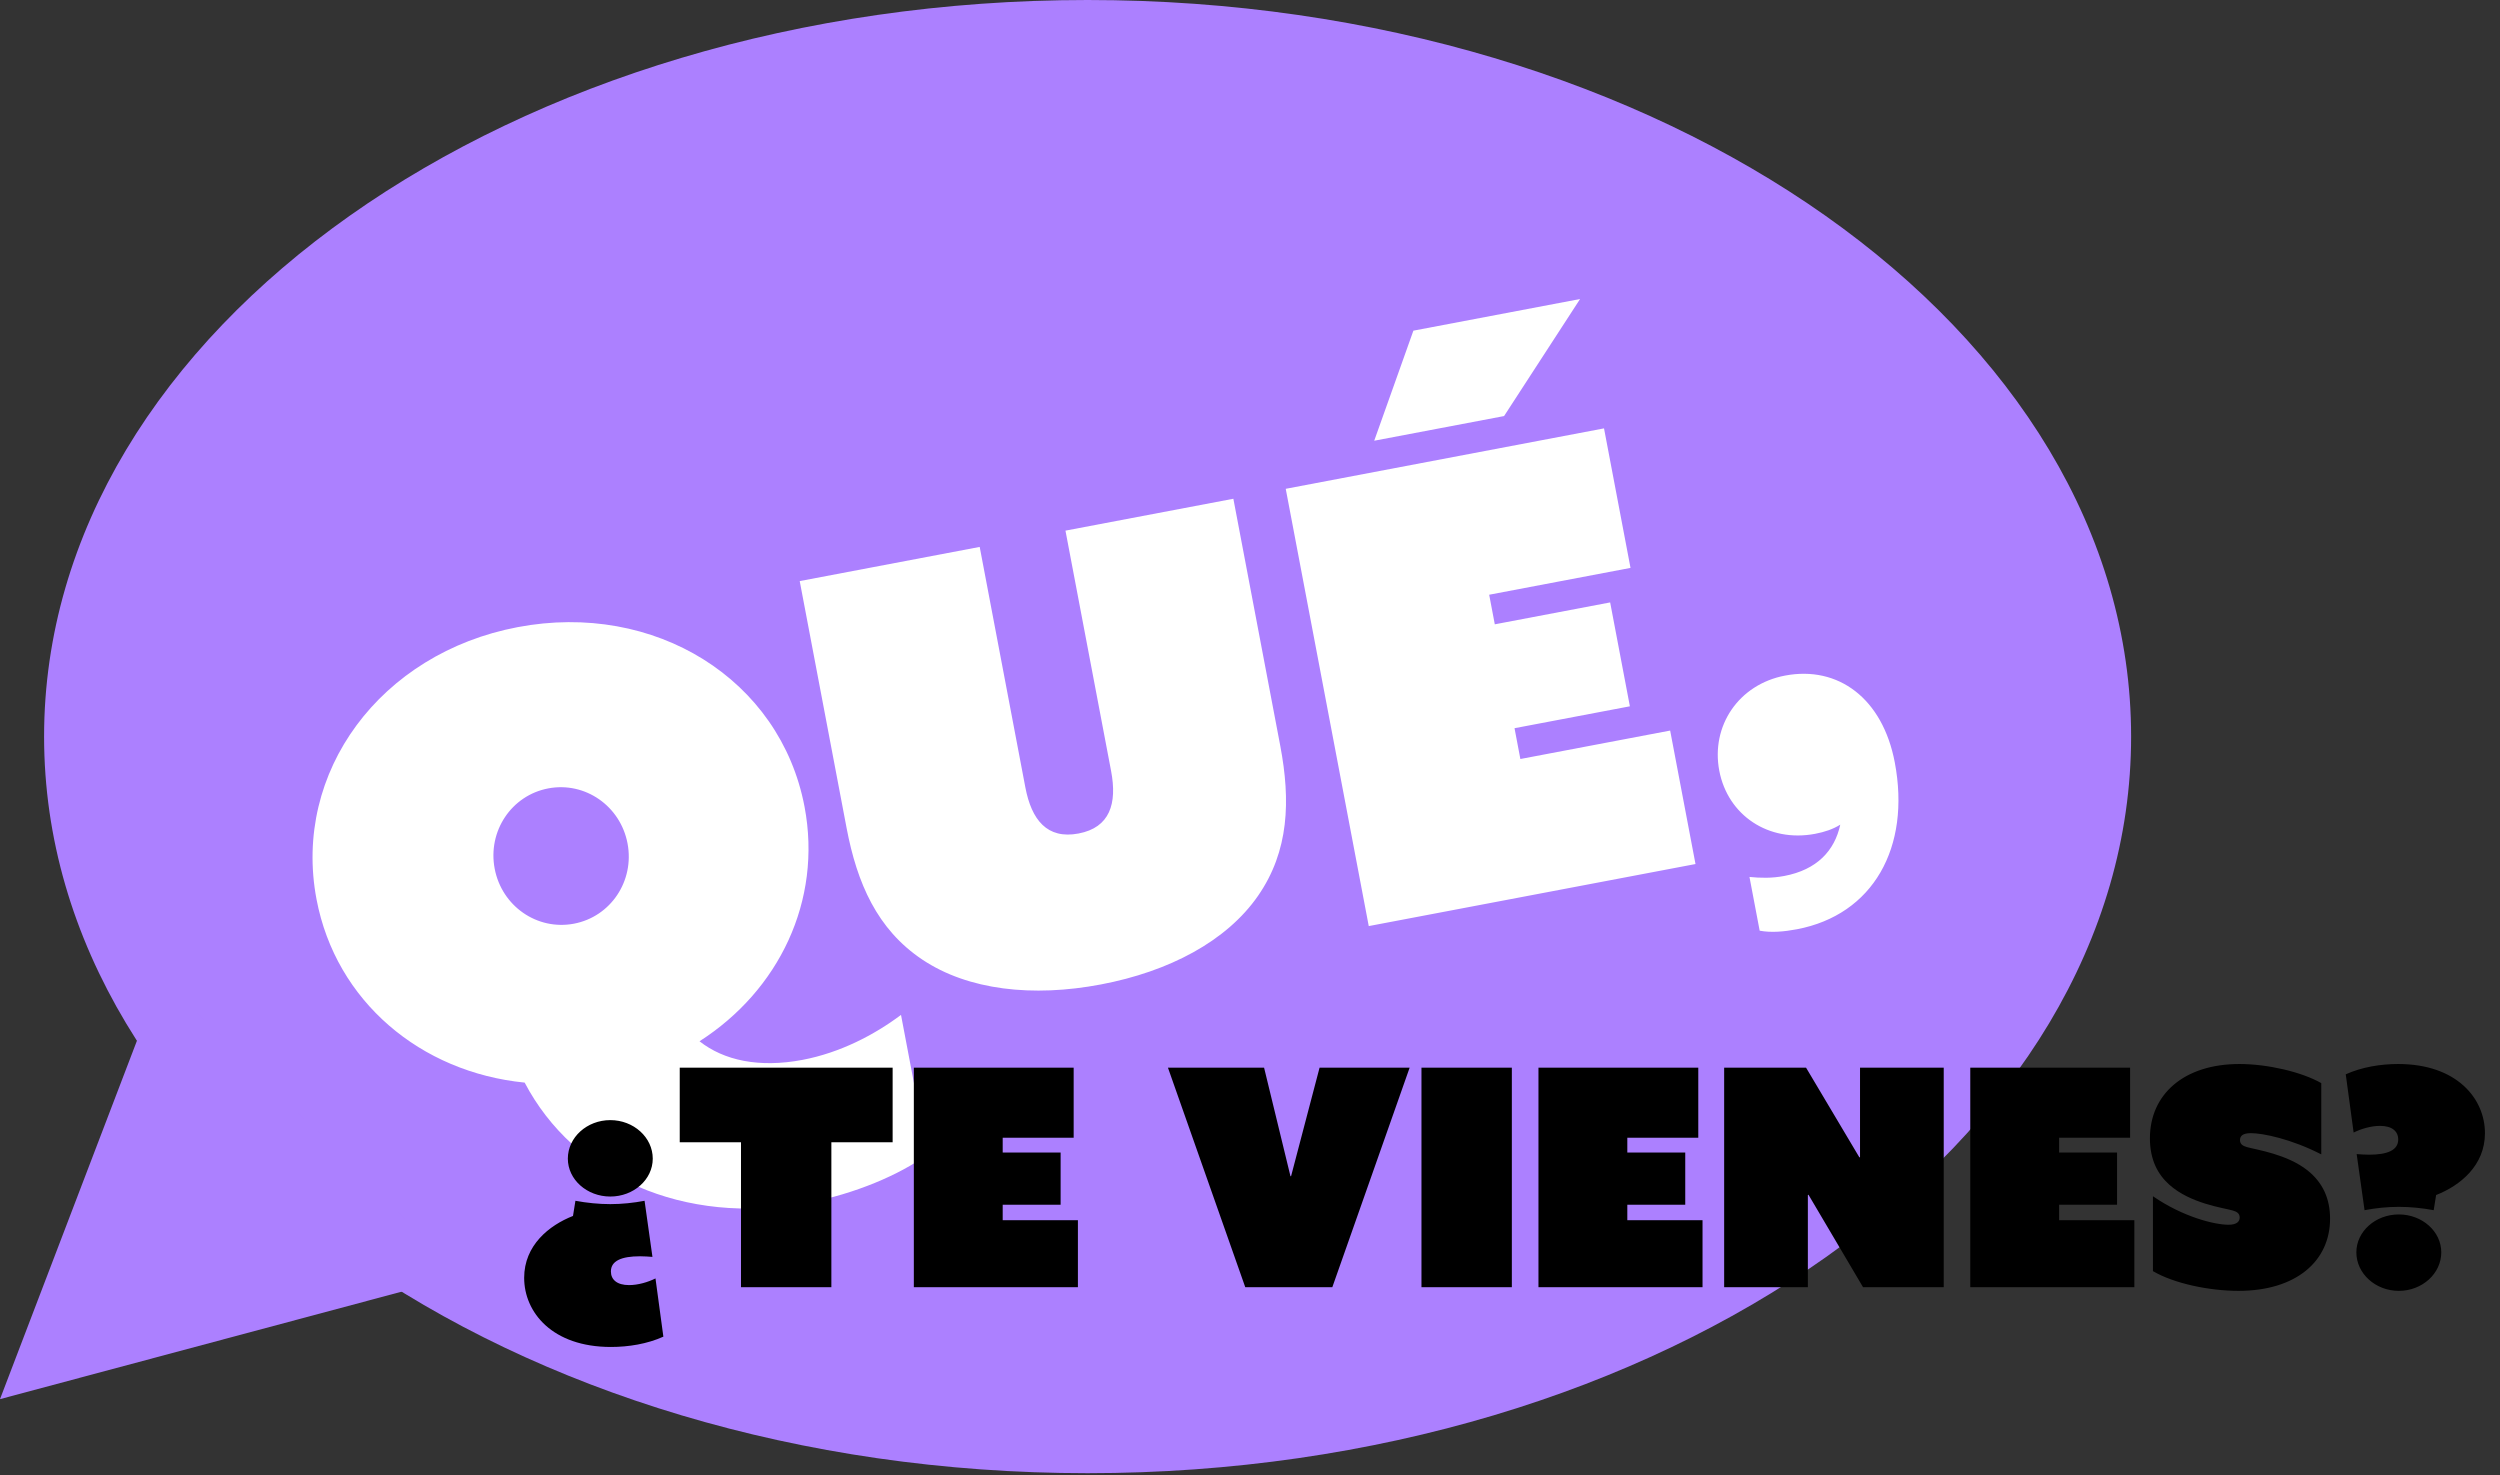
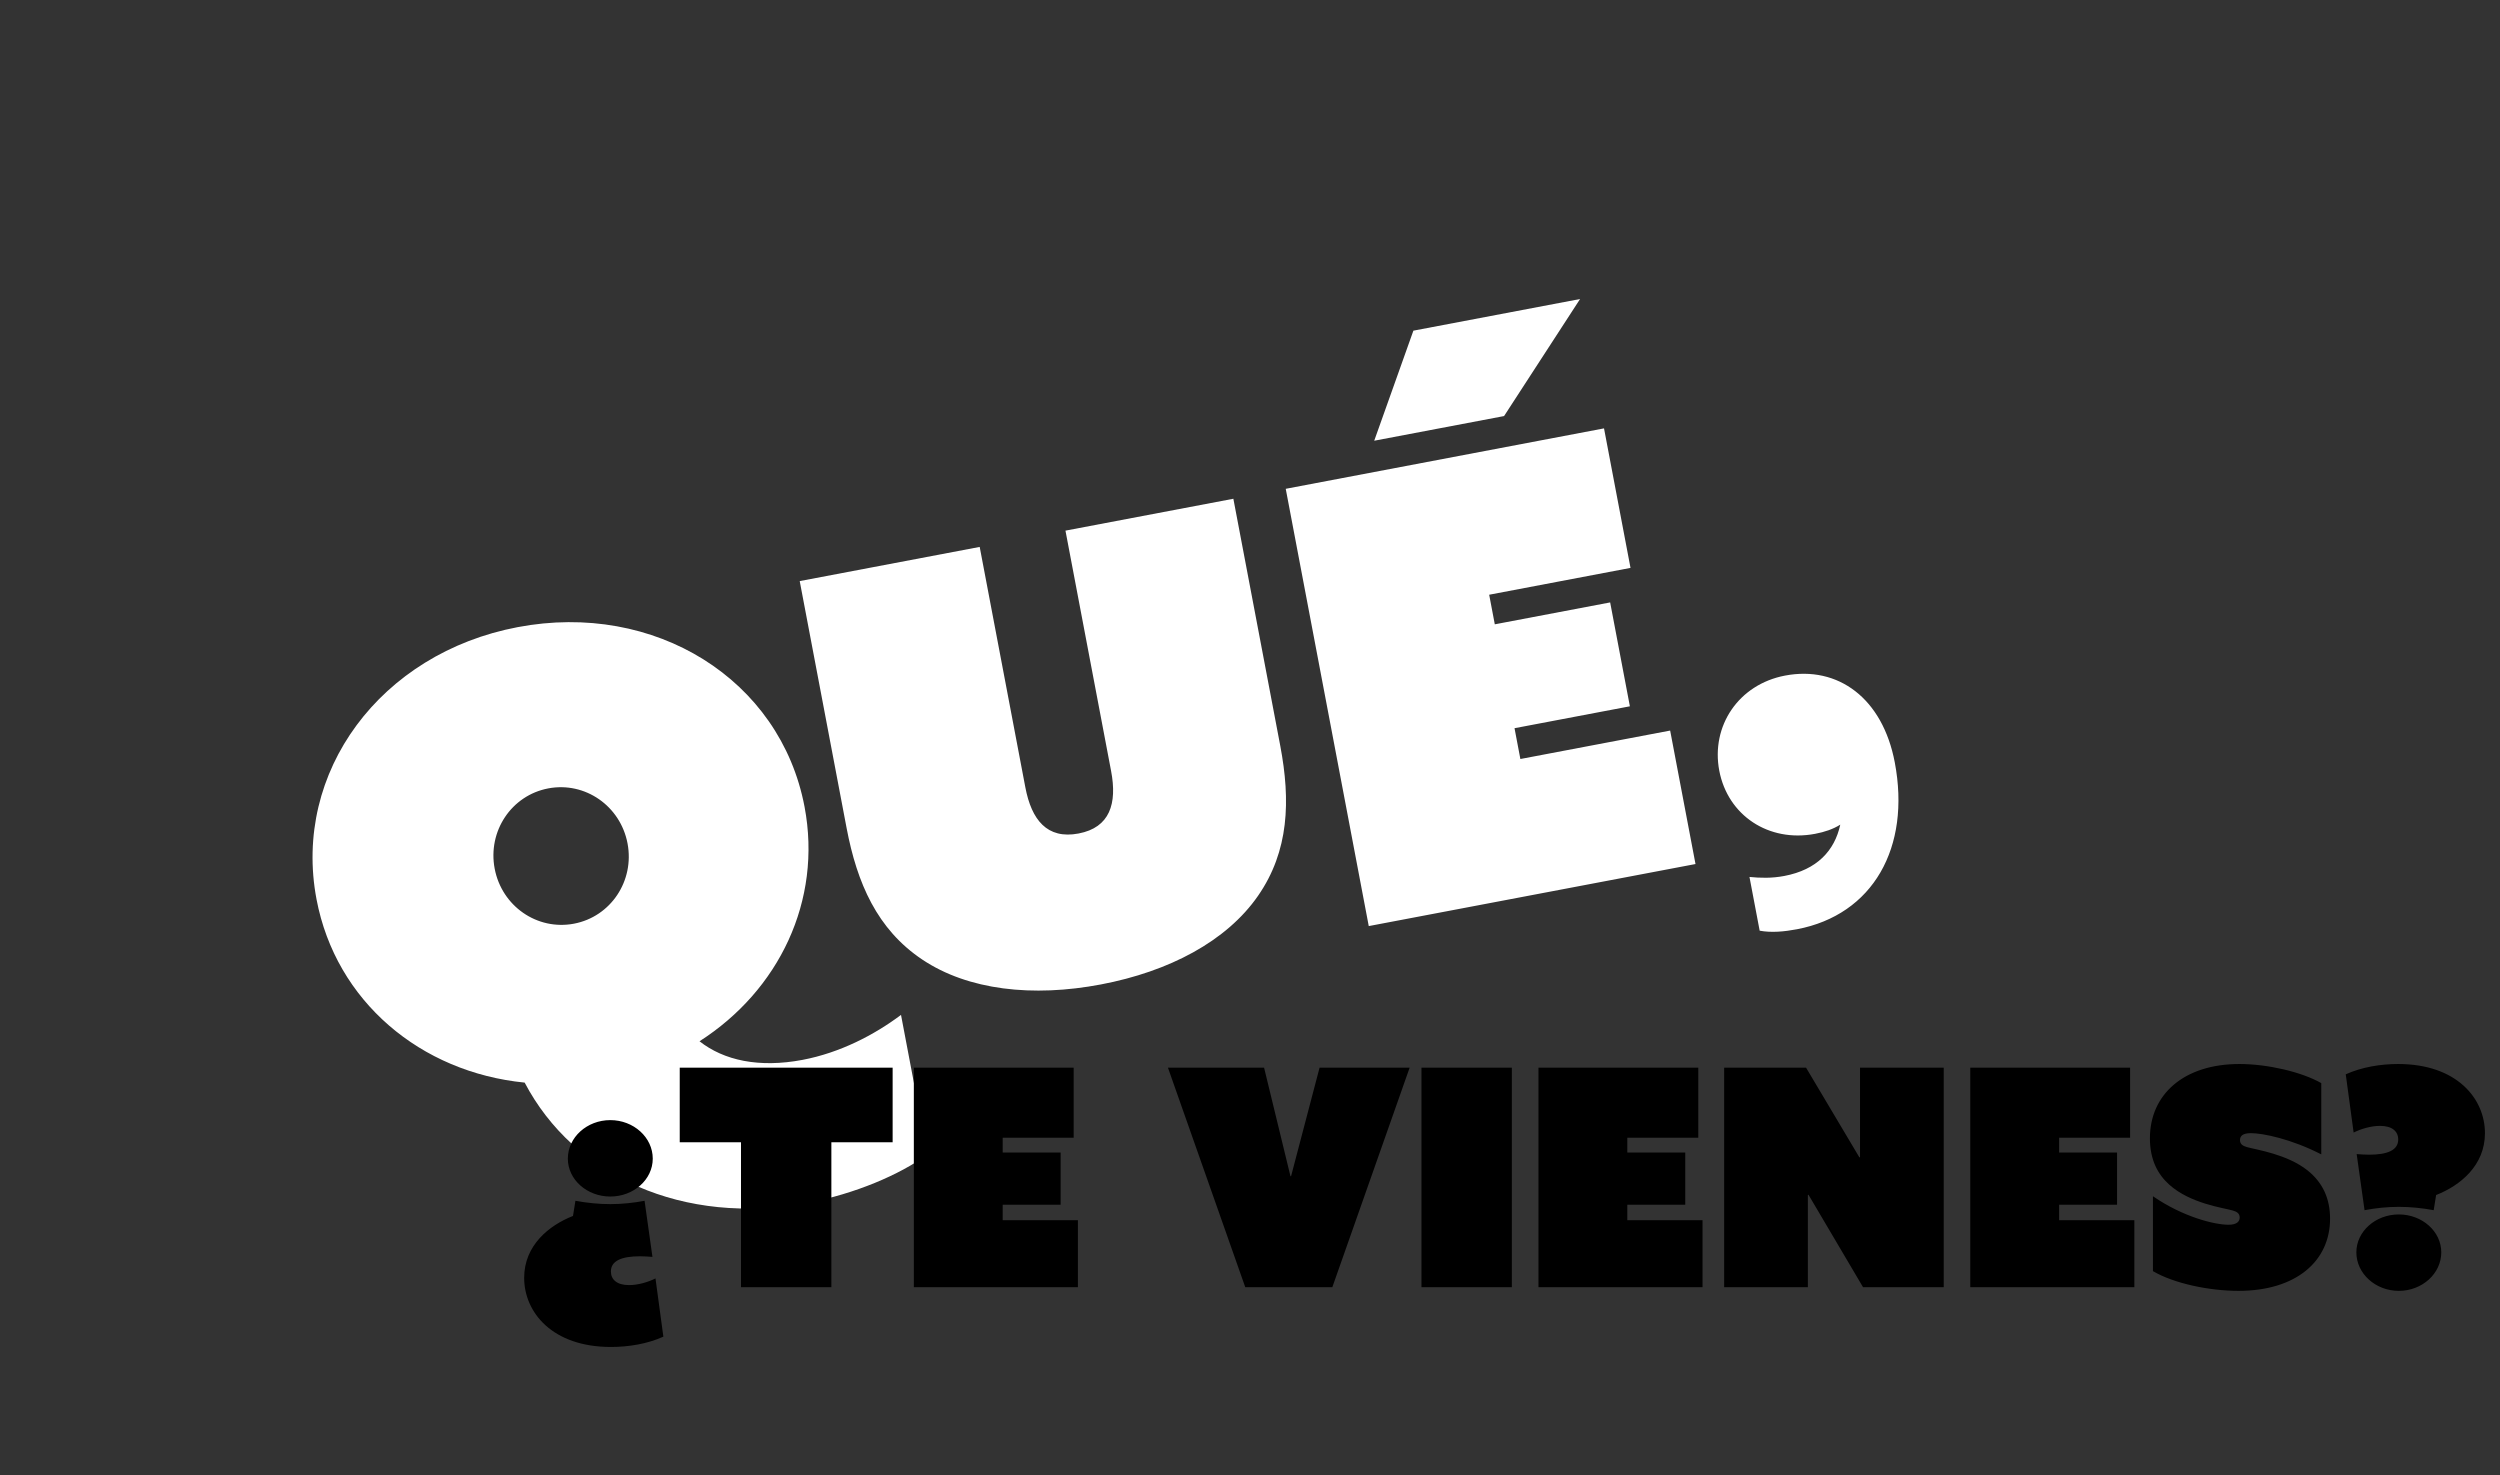
<svg xmlns="http://www.w3.org/2000/svg" width="305" height="180" viewBox="0 0 305 180" fill="none">
  <rect x="0" y="0" width="305" height="180" fill="#333333" stroke="none" />
-   <path d="M132.688 179.729C202.998 179.729 259.996 139.495 259.996 89.864C259.996 40.234 202.998 0 132.688 0C62.377 0 5.379 40.234 5.379 89.864C5.379 139.495 62.377 179.729 132.688 179.729Z" fill="#AC80FF" />
-   <path d="M56.462 155.586L0 170.695L19.684 119.175" fill="#AC80FF" />
  <path d="M97.91 129.304C92.605 130.311 88.305 129.372 85.341 127.034C95.007 120.847 100.336 109.911 98.153 98.416C95.201 82.869 79.879 73.335 63.153 76.511C46.426 79.687 35.665 94.173 38.617 109.721C40.981 122.173 51.326 130.82 64.008 132.077C69.986 143.461 83.371 149.623 98.549 146.741C104.297 145.65 109.806 143.306 113.155 140.838L109.923 123.817C106.648 126.271 102.479 128.436 97.91 129.304ZM66.888 96.184C71.383 95.331 75.693 98.33 76.56 102.898C77.427 107.466 74.516 111.836 70.022 112.69C65.527 113.543 61.217 110.544 60.35 105.976C59.482 101.408 62.393 97.038 66.888 96.184ZM156.192 90.985L150.47 60.848L129.986 64.737L135.554 94.063C136.309 98.042 135.413 100.961 131.581 101.688C127.75 102.416 125.846 100.029 125.091 96.05L119.523 66.724L97.565 70.893L103.287 101.03C104.56 107.735 107.006 113.378 112.515 117.065C118.112 120.811 125.988 121.683 134.314 120.102C142.64 118.521 149.649 114.824 153.483 109.286C157.258 103.836 157.465 97.69 156.192 90.985ZM172.433 40.341L167.654 53.768L183.496 50.76L192.77 36.48L172.433 40.341ZM156.859 59.635L166.988 112.982L206.851 105.413L203.759 89.129L185.485 92.599L184.772 88.841L198.845 86.169L196.439 73.495L182.365 76.167L181.68 72.557L198.922 69.283L195.69 52.262L156.859 59.635ZM217.778 82.421C212.105 83.498 208.716 88.57 209.751 94.022C210.787 99.475 215.77 102.804 221.444 101.726C222.623 101.502 223.626 101.159 224.514 100.609C223.821 103.794 221.666 106.112 217.687 106.867C216.139 107.161 214.757 107.118 213.435 106.988L214.68 113.545C216.104 113.809 217.679 113.663 219.227 113.369C228.511 111.606 233.136 103.4 231.163 93.01C229.68 85.2 224.262 81.19 217.778 82.421Z" fill="white" />
  <path d="M79.636 141.353C79.636 138.763 77.305 136.654 74.456 136.654C71.607 136.654 69.276 138.763 69.276 141.353C69.276 143.906 71.607 145.978 74.456 145.978C77.305 145.978 79.636 143.906 79.636 141.353ZM80.931 163.072L79.969 155.968C79.081 156.412 77.86 156.782 76.75 156.782C75.27 156.782 74.53 156.116 74.53 155.117C74.53 153.822 75.825 153.267 78.082 153.267C78.563 153.267 79.155 153.304 79.599 153.341L78.637 146.496C77.268 146.755 75.862 146.903 74.456 146.903C73.05 146.903 71.607 146.755 70.201 146.496L69.905 148.346C66.982 149.493 63.948 151.935 63.948 155.894C63.948 160.112 67.389 164.33 74.53 164.33C76.676 164.33 78.97 163.96 80.931 163.072ZM90.401 139.355V157.041H101.427V139.355H108.901V130.253H82.927V139.355H90.401ZM111.488 130.253V157.041H131.505V148.864H122.329V146.977H129.396V140.613H122.329V138.8H130.987V130.253H111.488ZM142.488 130.253L151.923 157.041H162.542L171.977 130.253H160.988L157.51 143.499H157.436L154.217 130.253H142.488ZM173.419 130.253V157.041H184.445V130.253H173.419ZM187.692 130.253V157.041H207.709V148.864H198.533V146.977H205.6V140.613H198.533V138.8H207.191V130.253H187.692ZM210.347 130.253V157.041H220.559V145.793L220.633 145.756L227.293 157.041H237.135V130.253H226.923V141.168L226.849 141.205L220.337 130.253H210.347ZM240.373 130.253V157.041H260.39V148.864H251.214V146.977H258.281V140.613H251.214V138.8H259.872V130.253H240.373ZM262.66 145.941V155.08C265.25 156.597 269.542 157.485 273.094 157.485C280.124 157.485 284.268 153.859 284.268 148.679C284.268 146.237 283.38 144.276 281.53 142.796C279.014 140.798 275.314 140.28 274.13 139.947C273.612 139.799 273.279 139.577 273.279 139.096C273.279 138.615 273.575 138.245 274.611 138.245C276.054 138.245 279.532 138.948 283.195 140.835V132.14C280.79 130.771 276.646 129.809 273.205 129.809C266.434 129.809 262.29 133.509 262.29 138.874C262.29 141.501 263.252 143.277 264.658 144.535C267.211 146.829 271.207 147.347 272.391 147.68C272.909 147.828 273.242 148.05 273.242 148.531C273.242 149.012 272.909 149.419 271.873 149.419C270.208 149.419 266.36 148.494 262.66 145.941ZM286.181 131.067L287.143 138.171C288.031 137.727 289.252 137.357 290.362 137.357C291.842 137.357 292.582 138.023 292.582 139.022C292.582 140.317 291.287 140.872 289.03 140.872C288.549 140.872 287.957 140.835 287.513 140.798L288.475 147.643C289.844 147.384 291.25 147.236 292.656 147.236C294.062 147.236 295.505 147.384 296.911 147.643L297.207 145.793C300.13 144.646 303.164 142.204 303.164 138.245C303.164 134.027 299.723 129.809 292.582 129.809C290.436 129.809 288.142 130.179 286.181 131.067ZM287.476 152.786C287.476 155.376 289.807 157.485 292.656 157.485C295.505 157.485 297.836 155.376 297.836 152.786C297.836 150.233 295.505 148.161 292.656 148.161C289.807 148.161 287.476 150.233 287.476 152.786Z" fill="black" />
</svg>